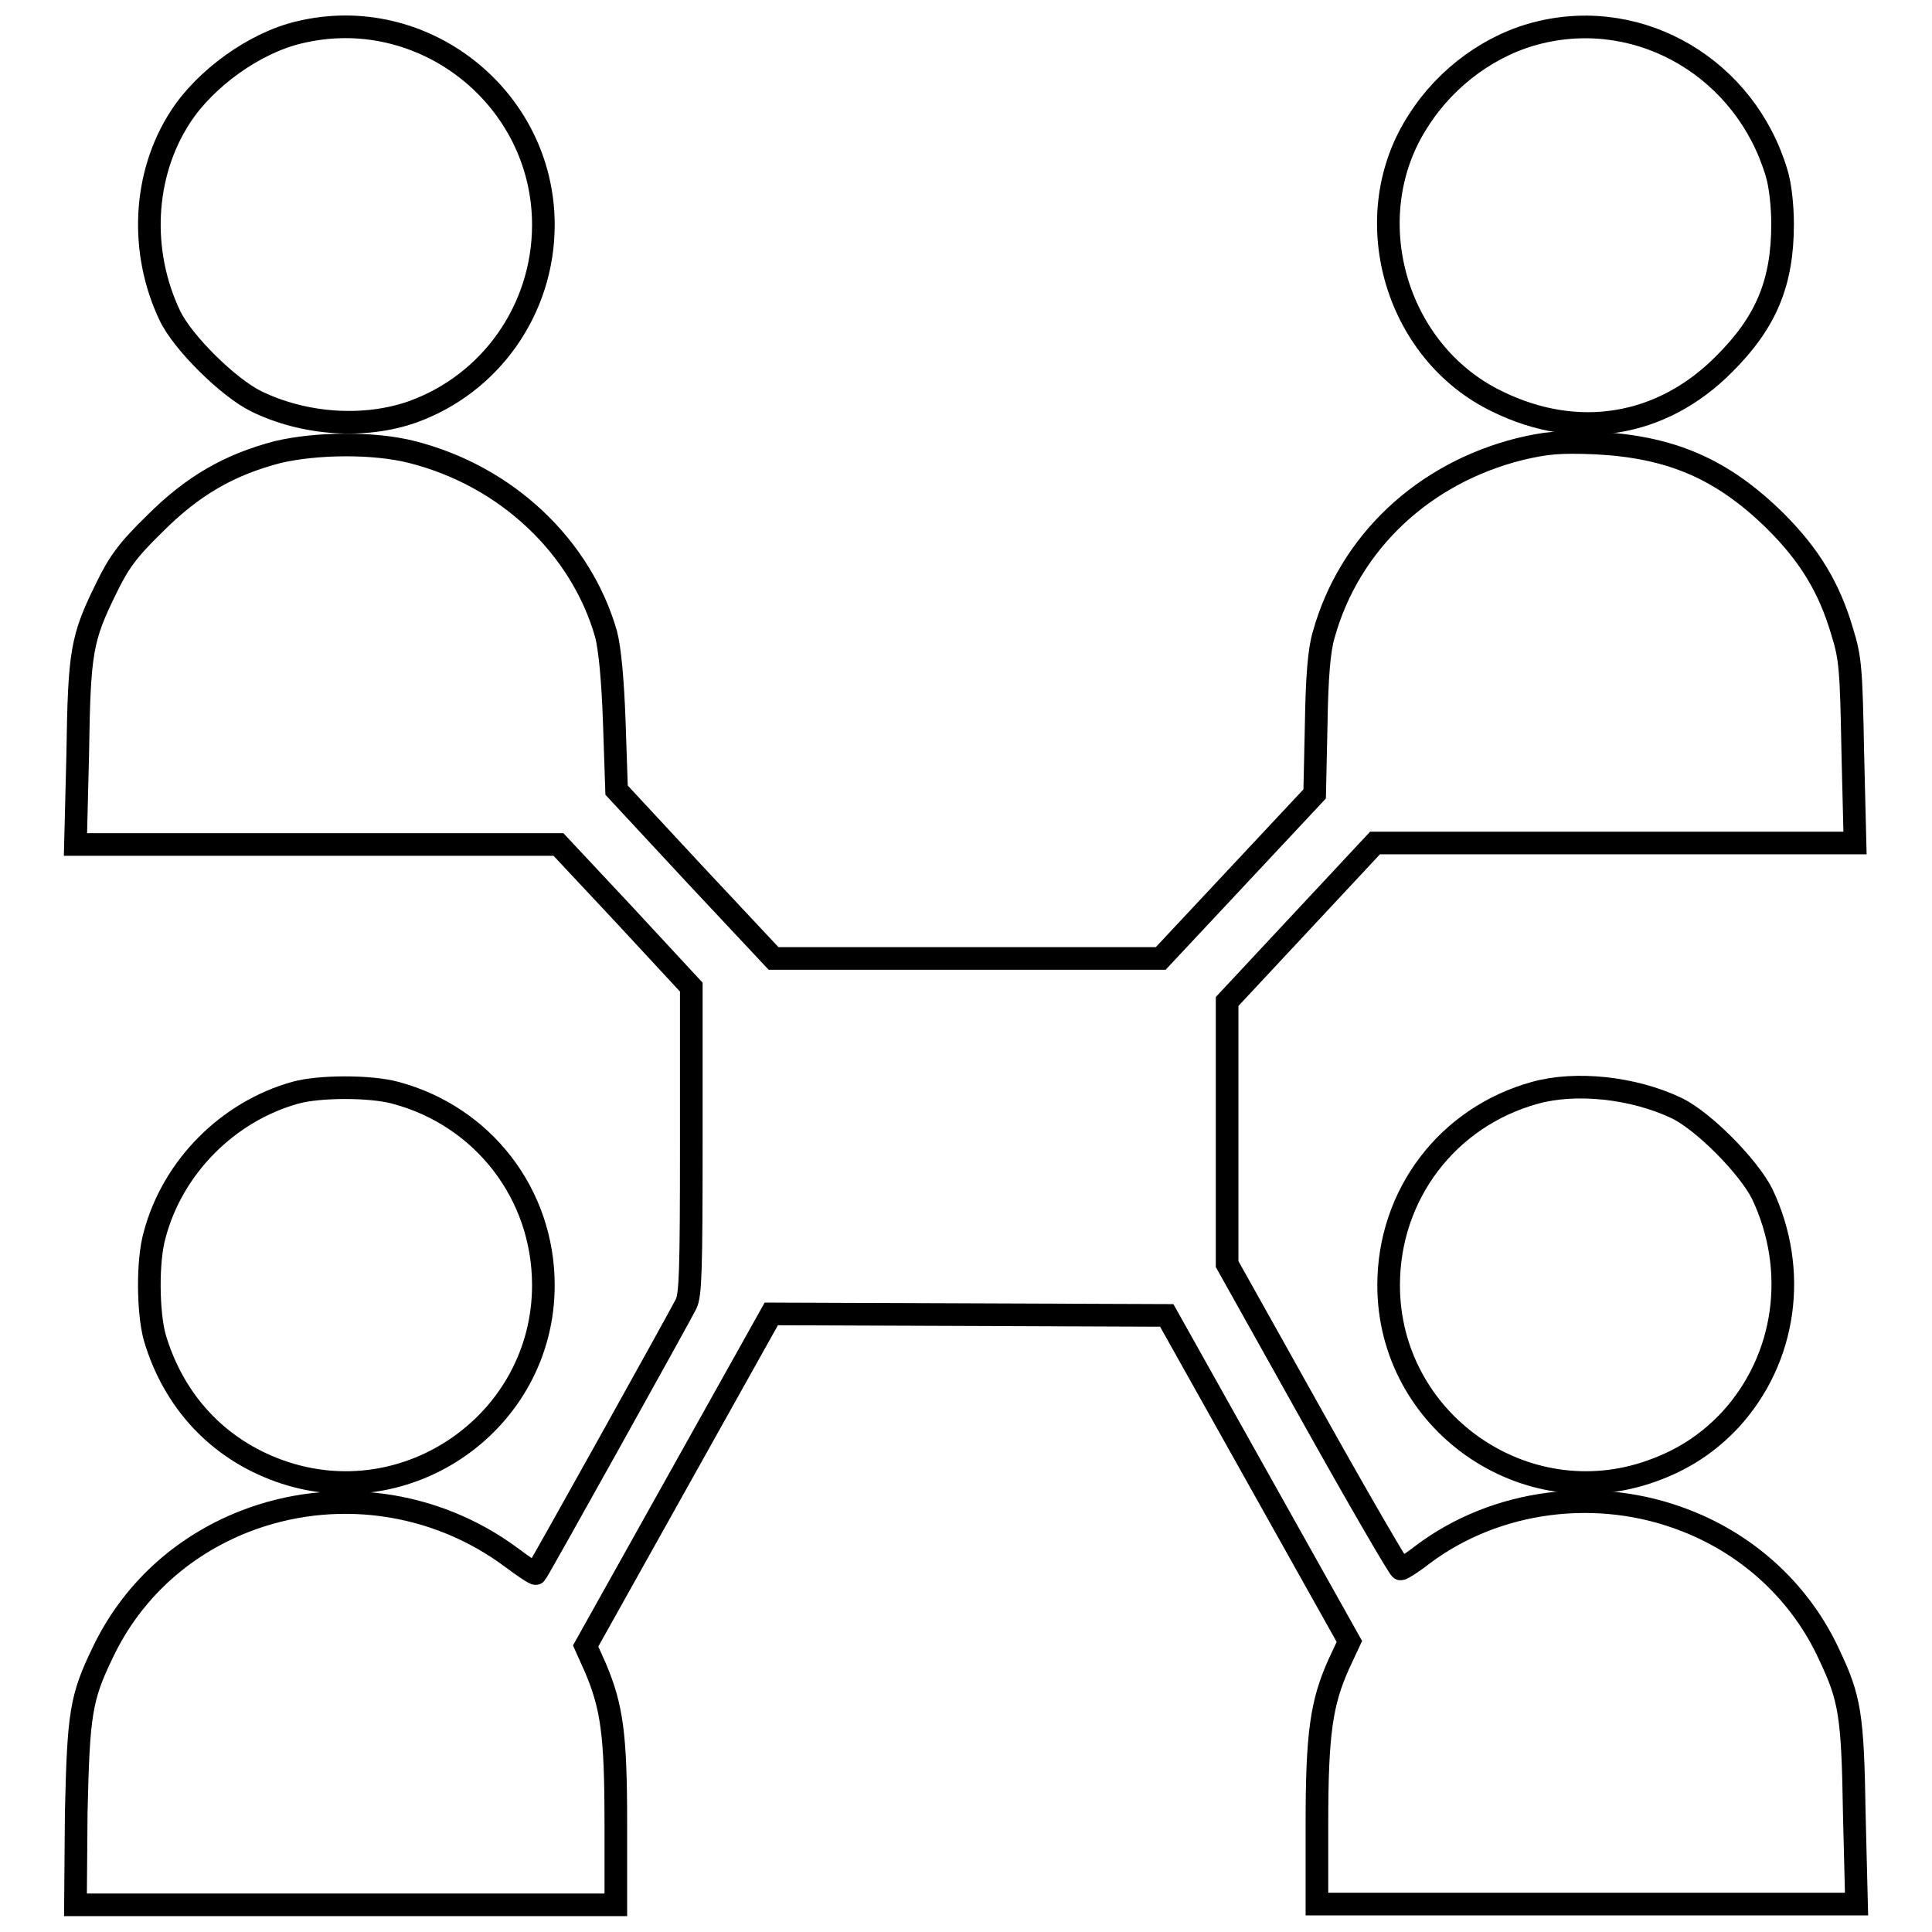
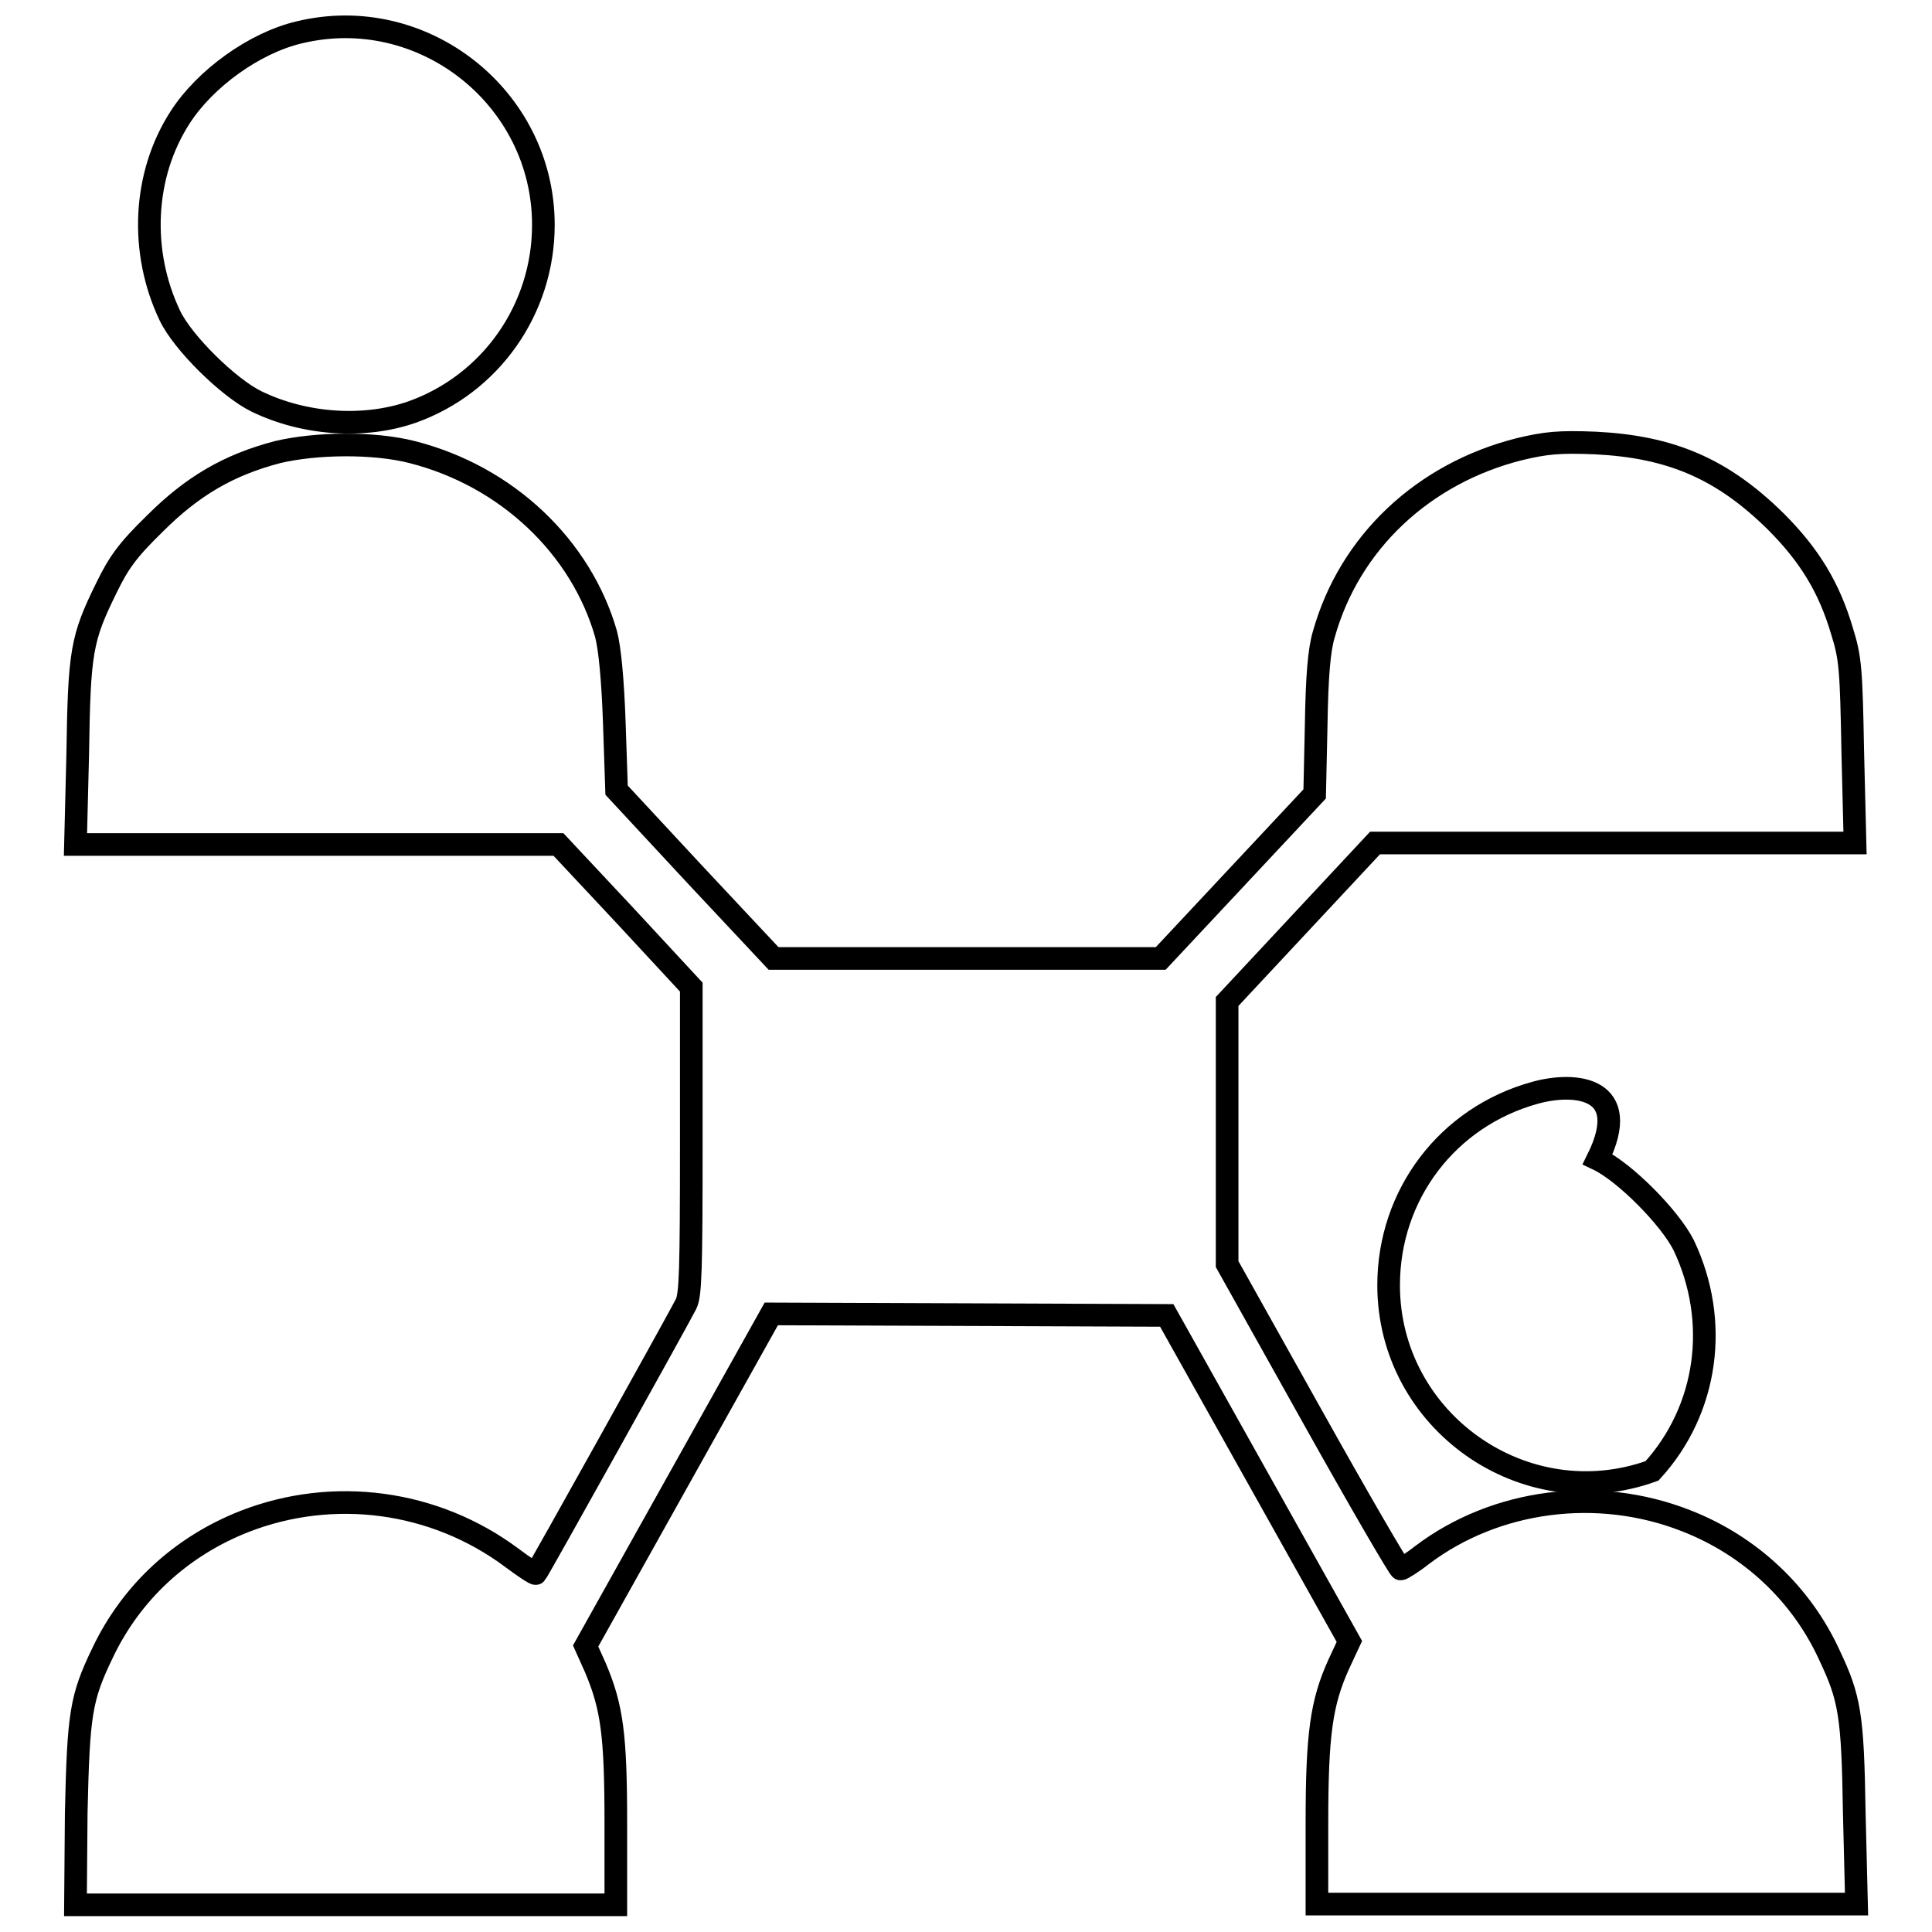
<svg xmlns="http://www.w3.org/2000/svg" version="1.1" x="0px" y="0px" viewBox="0 0 256 256" enable-background="new 0 0 256 256" xml:space="preserve">
  <g>
    <g>
      <g>
        <path stroke-width="3" fill-opacity="0" stroke="#000000" d="M39.6,4.3c-5.9,1.4-12.4,6.1-15.7,11.2c-5,7.7-5.4,17.9-1.4,26.3c1.7,3.6,7.8,9.6,11.5,11.4c6.4,3.1,14.3,3.6,20.6,1.4C65,50.9,72,41,72,29.8C72,12.9,56,0.3,39.6,4.3z" />
-         <path stroke-width="3" fill-opacity="0" stroke="#000000" d="M204,4.3c-6.3,1.5-12.3,5.8-16,11.6c-8.3,12.6-3.3,30.7,10.4,37.3c10.6,5.2,21.8,3.4,30.1-5c5.5-5.5,7.7-10.7,7.7-18.5c0-2.4-0.3-5.2-0.8-6.8C231.3,9.2,217.6,1,204,4.3z" />
        <path stroke-width="3" fill-opacity="0" stroke="#000000" d="M36.8,59.9c-6.5,1.7-11.3,4.5-16.3,9.5c-3.6,3.5-4.8,5.2-6.4,8.5c-3.3,6.7-3.6,8.4-3.8,22L10,111.9h32l32,0l8.8,9.4l8.8,9.5v20.3c0,17.4-0.1,20.5-0.7,21.7c-0.9,1.8-19.6,35.4-19.9,35.7c-0.1,0.1-1.6-0.9-3.2-2.1c-10.2-7.6-23.6-9.4-35.4-4.8c-8.4,3.3-15,9.4-18.8,17.4c-2.9,6-3.2,8.1-3.5,21.2L10,252.4h35.8h35.8v-10.8c0-11.7-0.5-15.4-2.7-20.6l-1.3-2.9l12.3-22l12.3-22l26.2,0.1l26.2,0.1l12.1,21.6l12.1,21.6l-1.4,3c-2.3,5.1-2.9,9.2-2.9,21.1v10.7h35.8H246l-0.3-12.1c-0.2-13-0.6-15.2-3.3-20.9c-3.7-8.1-10.5-14.5-19-17.8c-11.7-4.6-25.2-2.8-34.9,4.5c-1.4,1.1-2.7,1.9-2.9,1.9c-0.2,0-5.5-9.1-11.7-20.2l-11.3-20.2v-17.4l0-17.4l9.8-10.5l9.8-10.5h31.8l31.8,0l-0.3-12.1c-0.2-10.8-0.3-12.4-1.4-15.9c-1.7-5.8-4.3-10.1-8.8-14.6c-7.1-7-13.9-9.9-23.9-10.4c-4.9-0.2-6.6,0-10,0.8c-12.8,3.2-22.6,12.4-26,24.6c-0.6,2-0.9,5.5-1,12l-0.2,9.1l-10.2,10.9l-10.2,10.9h-25.6h-25.7l-10.4-11.1l-10.4-11.2l-0.3-8.9c-0.2-5.8-0.6-9.9-1.1-11.8C77,72.5,67.2,63.1,54.6,59.9C49.5,58.6,41.9,58.7,36.8,59.9z" />
-         <path stroke-width="3" fill-opacity="0" stroke="#000000" d="M39.1,144.8c-8.9,2.5-16.2,9.8-18.6,18.8c-1,3.5-0.9,10.3,0,13.6c2.5,8.5,8.4,14.8,16.5,17.7C54,201,72,188.3,72,170.3c0-12.1-8-22.4-19.6-25.5C49.1,143.9,42.3,143.9,39.1,144.8z" />
-         <path stroke-width="3" fill-opacity="0" stroke="#000000" d="M203.4,144.8c-11.6,3.2-19.4,13.5-19.4,25.5c0,18,18,30.7,34.9,24.6c4.2-1.5,7.5-3.7,10.4-6.8c7.4-8.1,9-19.8,4.2-29.9c-1.8-3.6-7.8-9.7-11.4-11.4C216.4,144.1,208.8,143.3,203.4,144.8z" />
+         <path stroke-width="3" fill-opacity="0" stroke="#000000" d="M203.4,144.8c-11.6,3.2-19.4,13.5-19.4,25.5c0,18,18,30.7,34.9,24.6c7.4-8.1,9-19.8,4.2-29.9c-1.8-3.6-7.8-9.7-11.4-11.4C216.4,144.1,208.8,143.3,203.4,144.8z" />
      </g>
    </g>
  </g>
</svg>